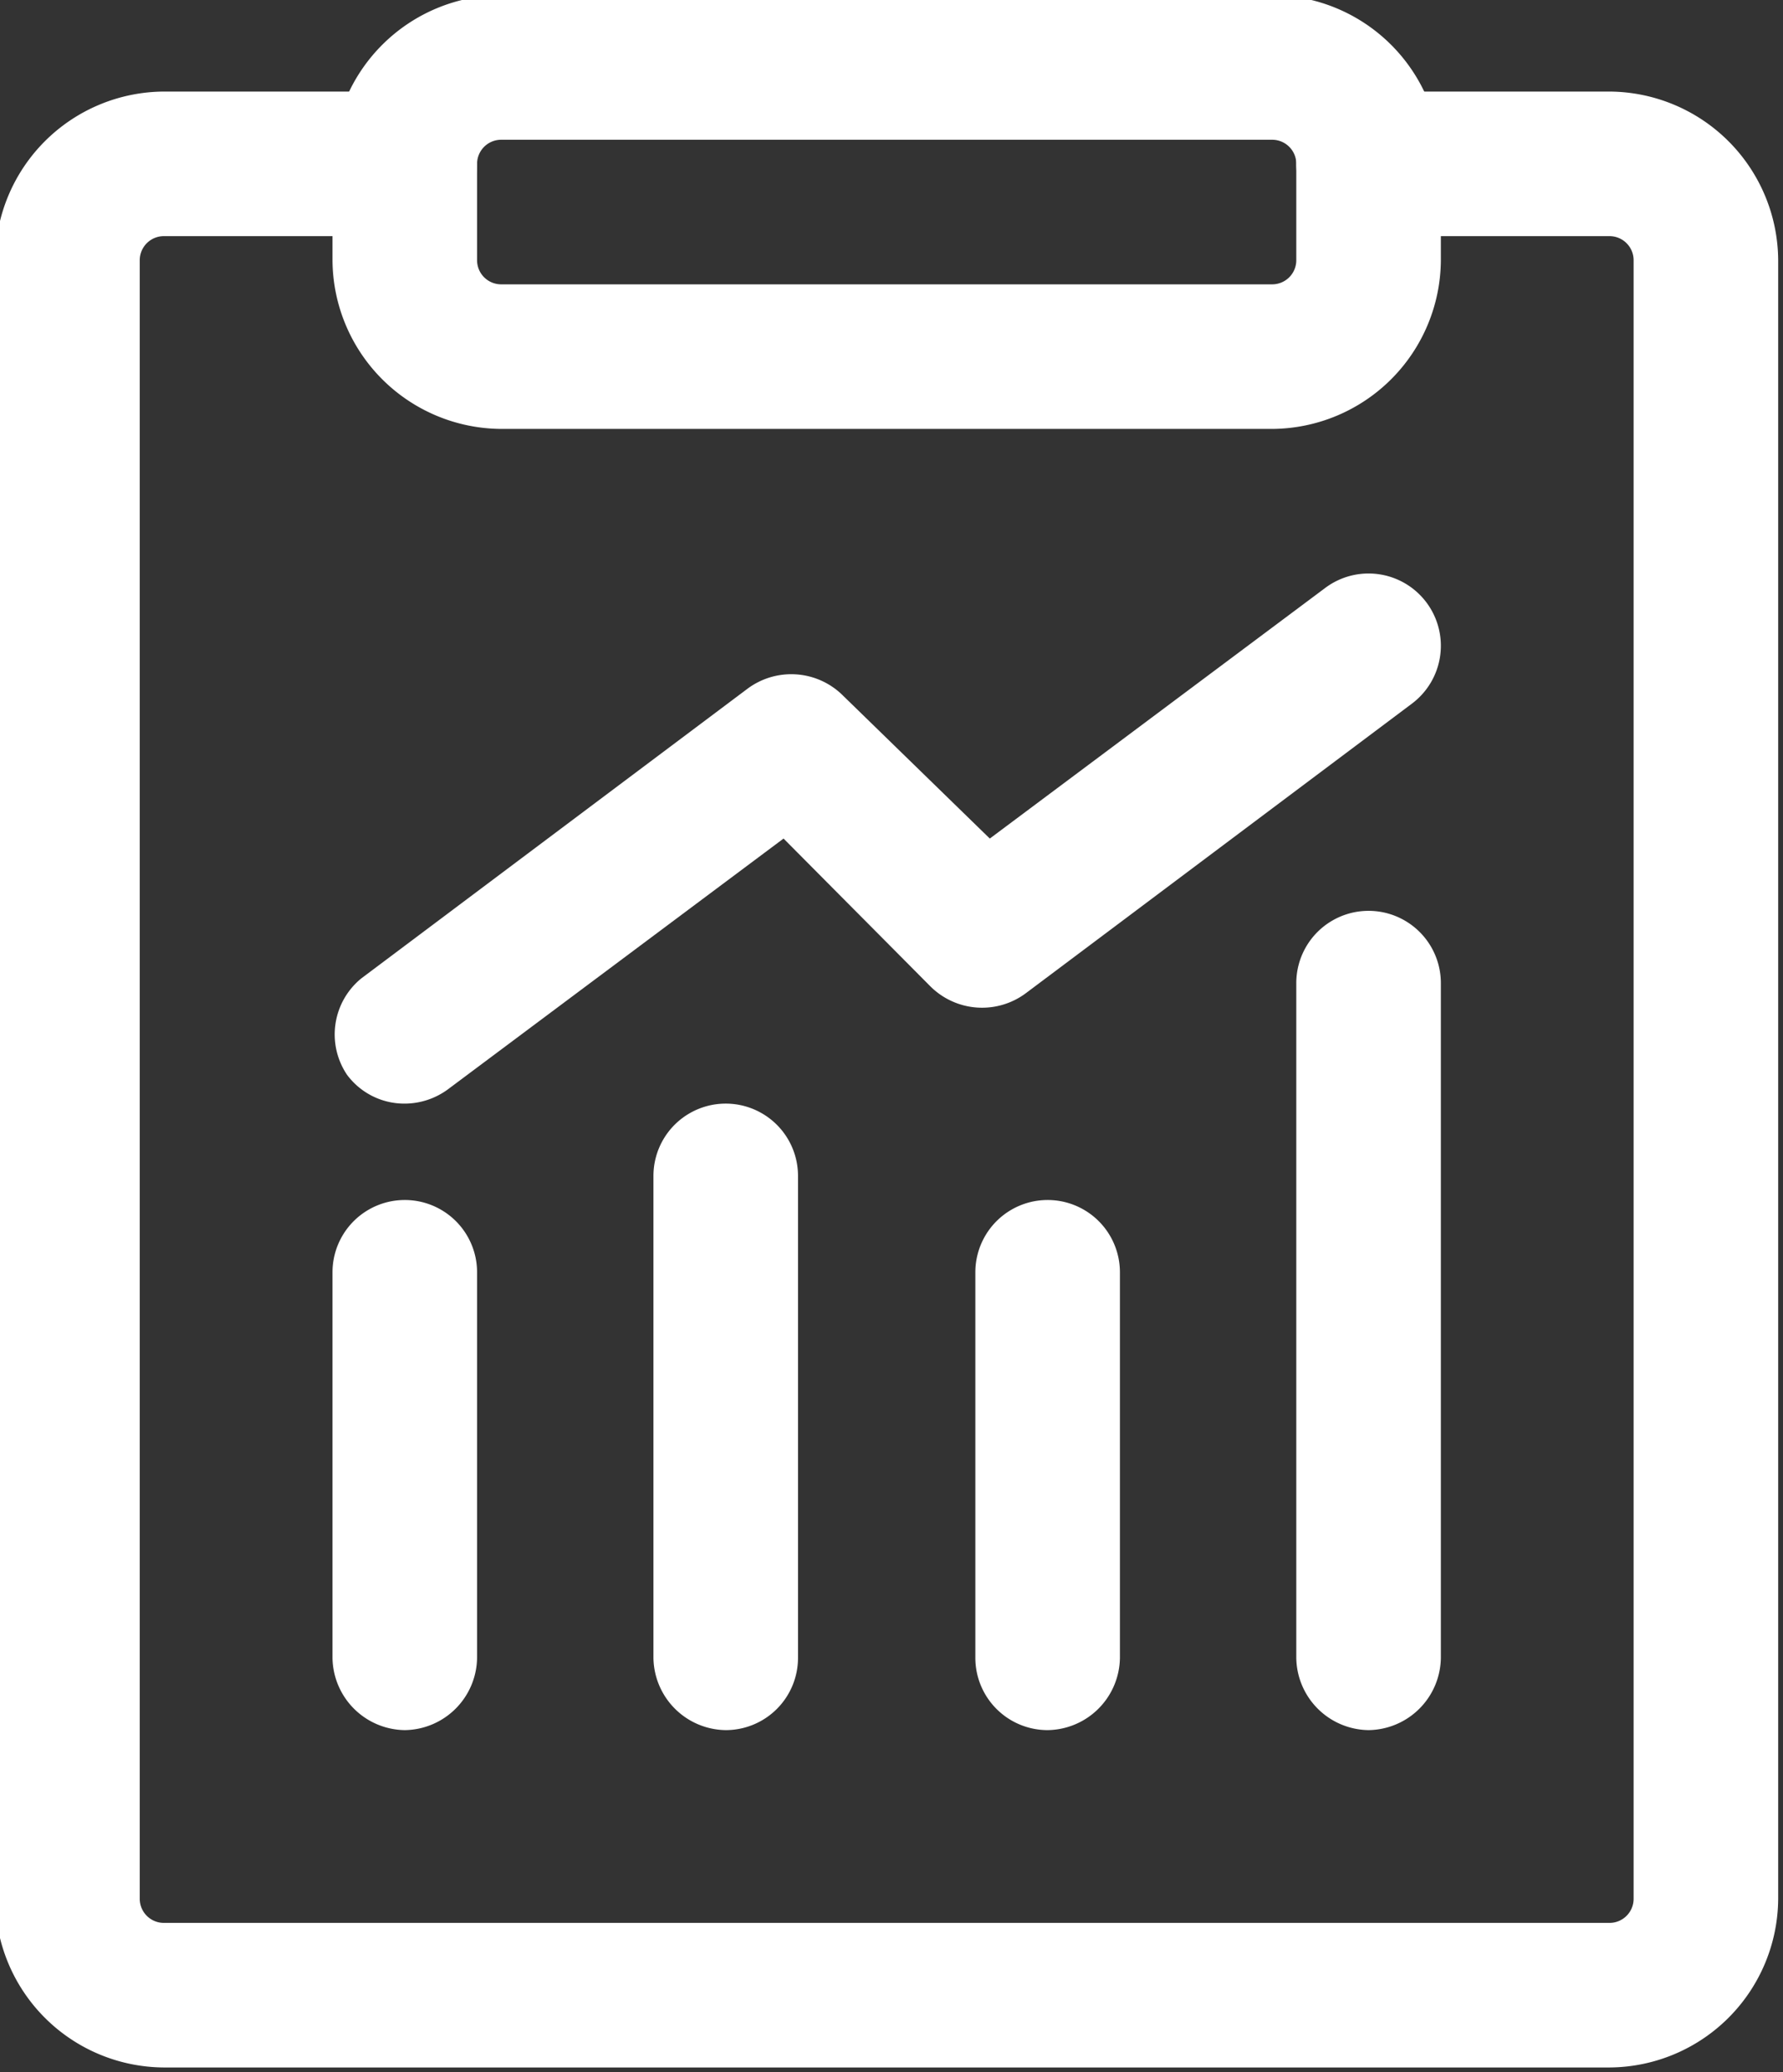
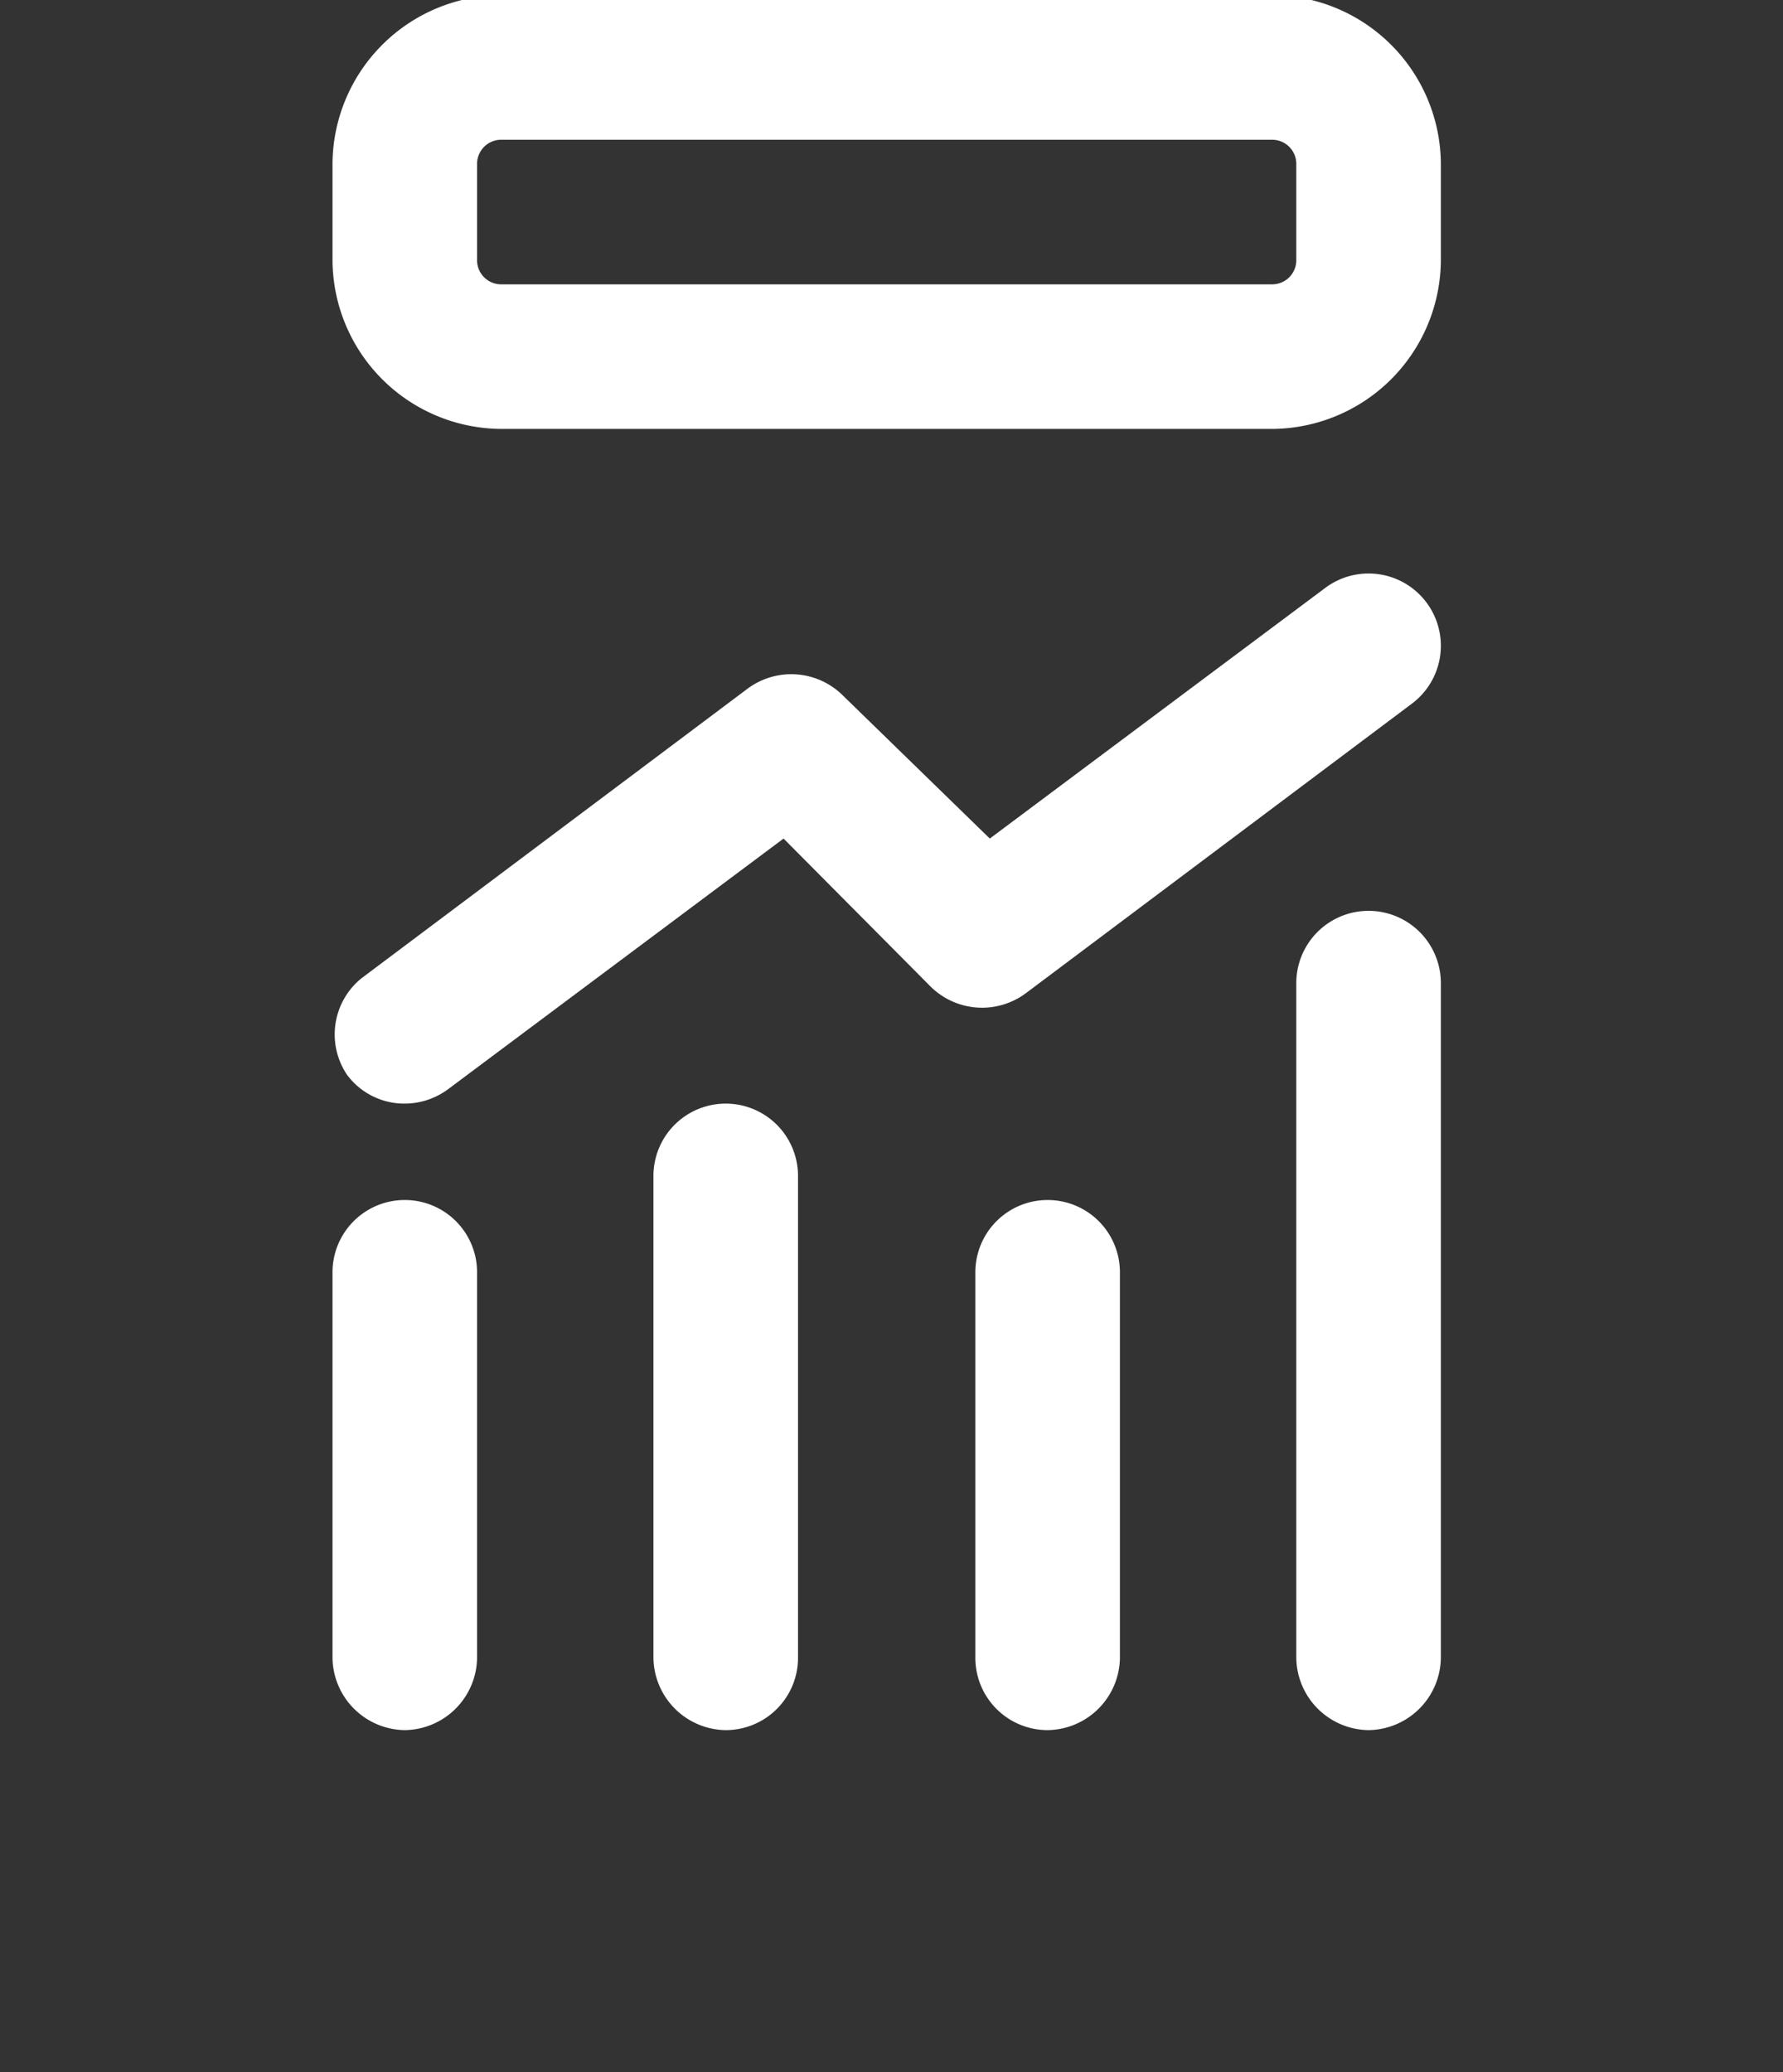
<svg xmlns="http://www.w3.org/2000/svg" fill="#ffffff" height="21.5" preserveAspectRatio="xMidYMid meet" version="1" viewBox="2.8 1.3 18.5 21.5" width="18.5" zoomAndPan="magnify">
  <rect x="2.8" y="1.3" width="18.5" height="21.5" fill="#333333" stroke="none" />
  <g data-name="Layer 2" id="change1_1">
-     <path d="M19.5,22.75H4.5A1.76,1.76,0,0,1,2.75,21V4A1.76,1.76,0,0,1,4.5,2.25H7a.75.75,0,0,1,0,1.5H4.5A.25.25,0,0,0,4.25,4V21a.25.25,0,0,0,.25.25h15a.25.25,0,0,0,.25-.25V4a.25.25,0,0,0-.25-.25H17a.75.75,0,0,1,0-1.5h2.5A1.76,1.76,0,0,1,21.25,4V21A1.76,1.76,0,0,1,19.5,22.75Z" />
    <path d="M16,5.75H8A1.76,1.76,0,0,1,6.25,4V3A1.76,1.76,0,0,1,8,1.25h8A1.76,1.76,0,0,1,17.75,3V4A1.76,1.76,0,0,1,16,5.75Zm-8-3A.25.25,0,0,0,7.75,3V4A.25.25,0,0,0,8,4.25h8A.25.25,0,0,0,16.25,4V3A.25.25,0,0,0,16,2.75Z" />
-     <path d="M7,19.25a.76.76,0,0,1-.75-.75v-4a.75.75,0,0,1,1.5,0v4A.76.76,0,0,1,7,19.25Z" />
+     <path d="M7,19.25a.76.76,0,0,1-.75-.75v-4a.75.75,0,0,1,1.5,0v4A.76.76,0,0,1,7,19.25" />
    <path d="M13.67,19.25a.75.75,0,0,1-.75-.75v-4a.75.75,0,0,1,1.5,0v4A.76.76,0,0,1,13.67,19.25Z" />
    <path d="M10.33,19.25a.76.76,0,0,1-.75-.75v-5a.75.75,0,0,1,1.5,0v5A.75.75,0,0,1,10.33,19.25Z" />
    <path d="M17,19.25a.76.76,0,0,1-.75-.75v-7a.75.75,0,0,1,1.5,0v7A.76.76,0,0,1,17,19.25Z" />
    <path d="M7,12.75a.74.74,0,0,1-.6-.3.75.75,0,0,1,.15-1l4-3a.76.76,0,0,1,1,.07L13.07,10,16.55,7.4a.75.75,0,1,1,.9,1.2l-4,3a.76.76,0,0,1-1-.07L10.93,10,7.45,12.6A.76.76,0,0,1,7,12.75Z" />
  </g>
</svg>